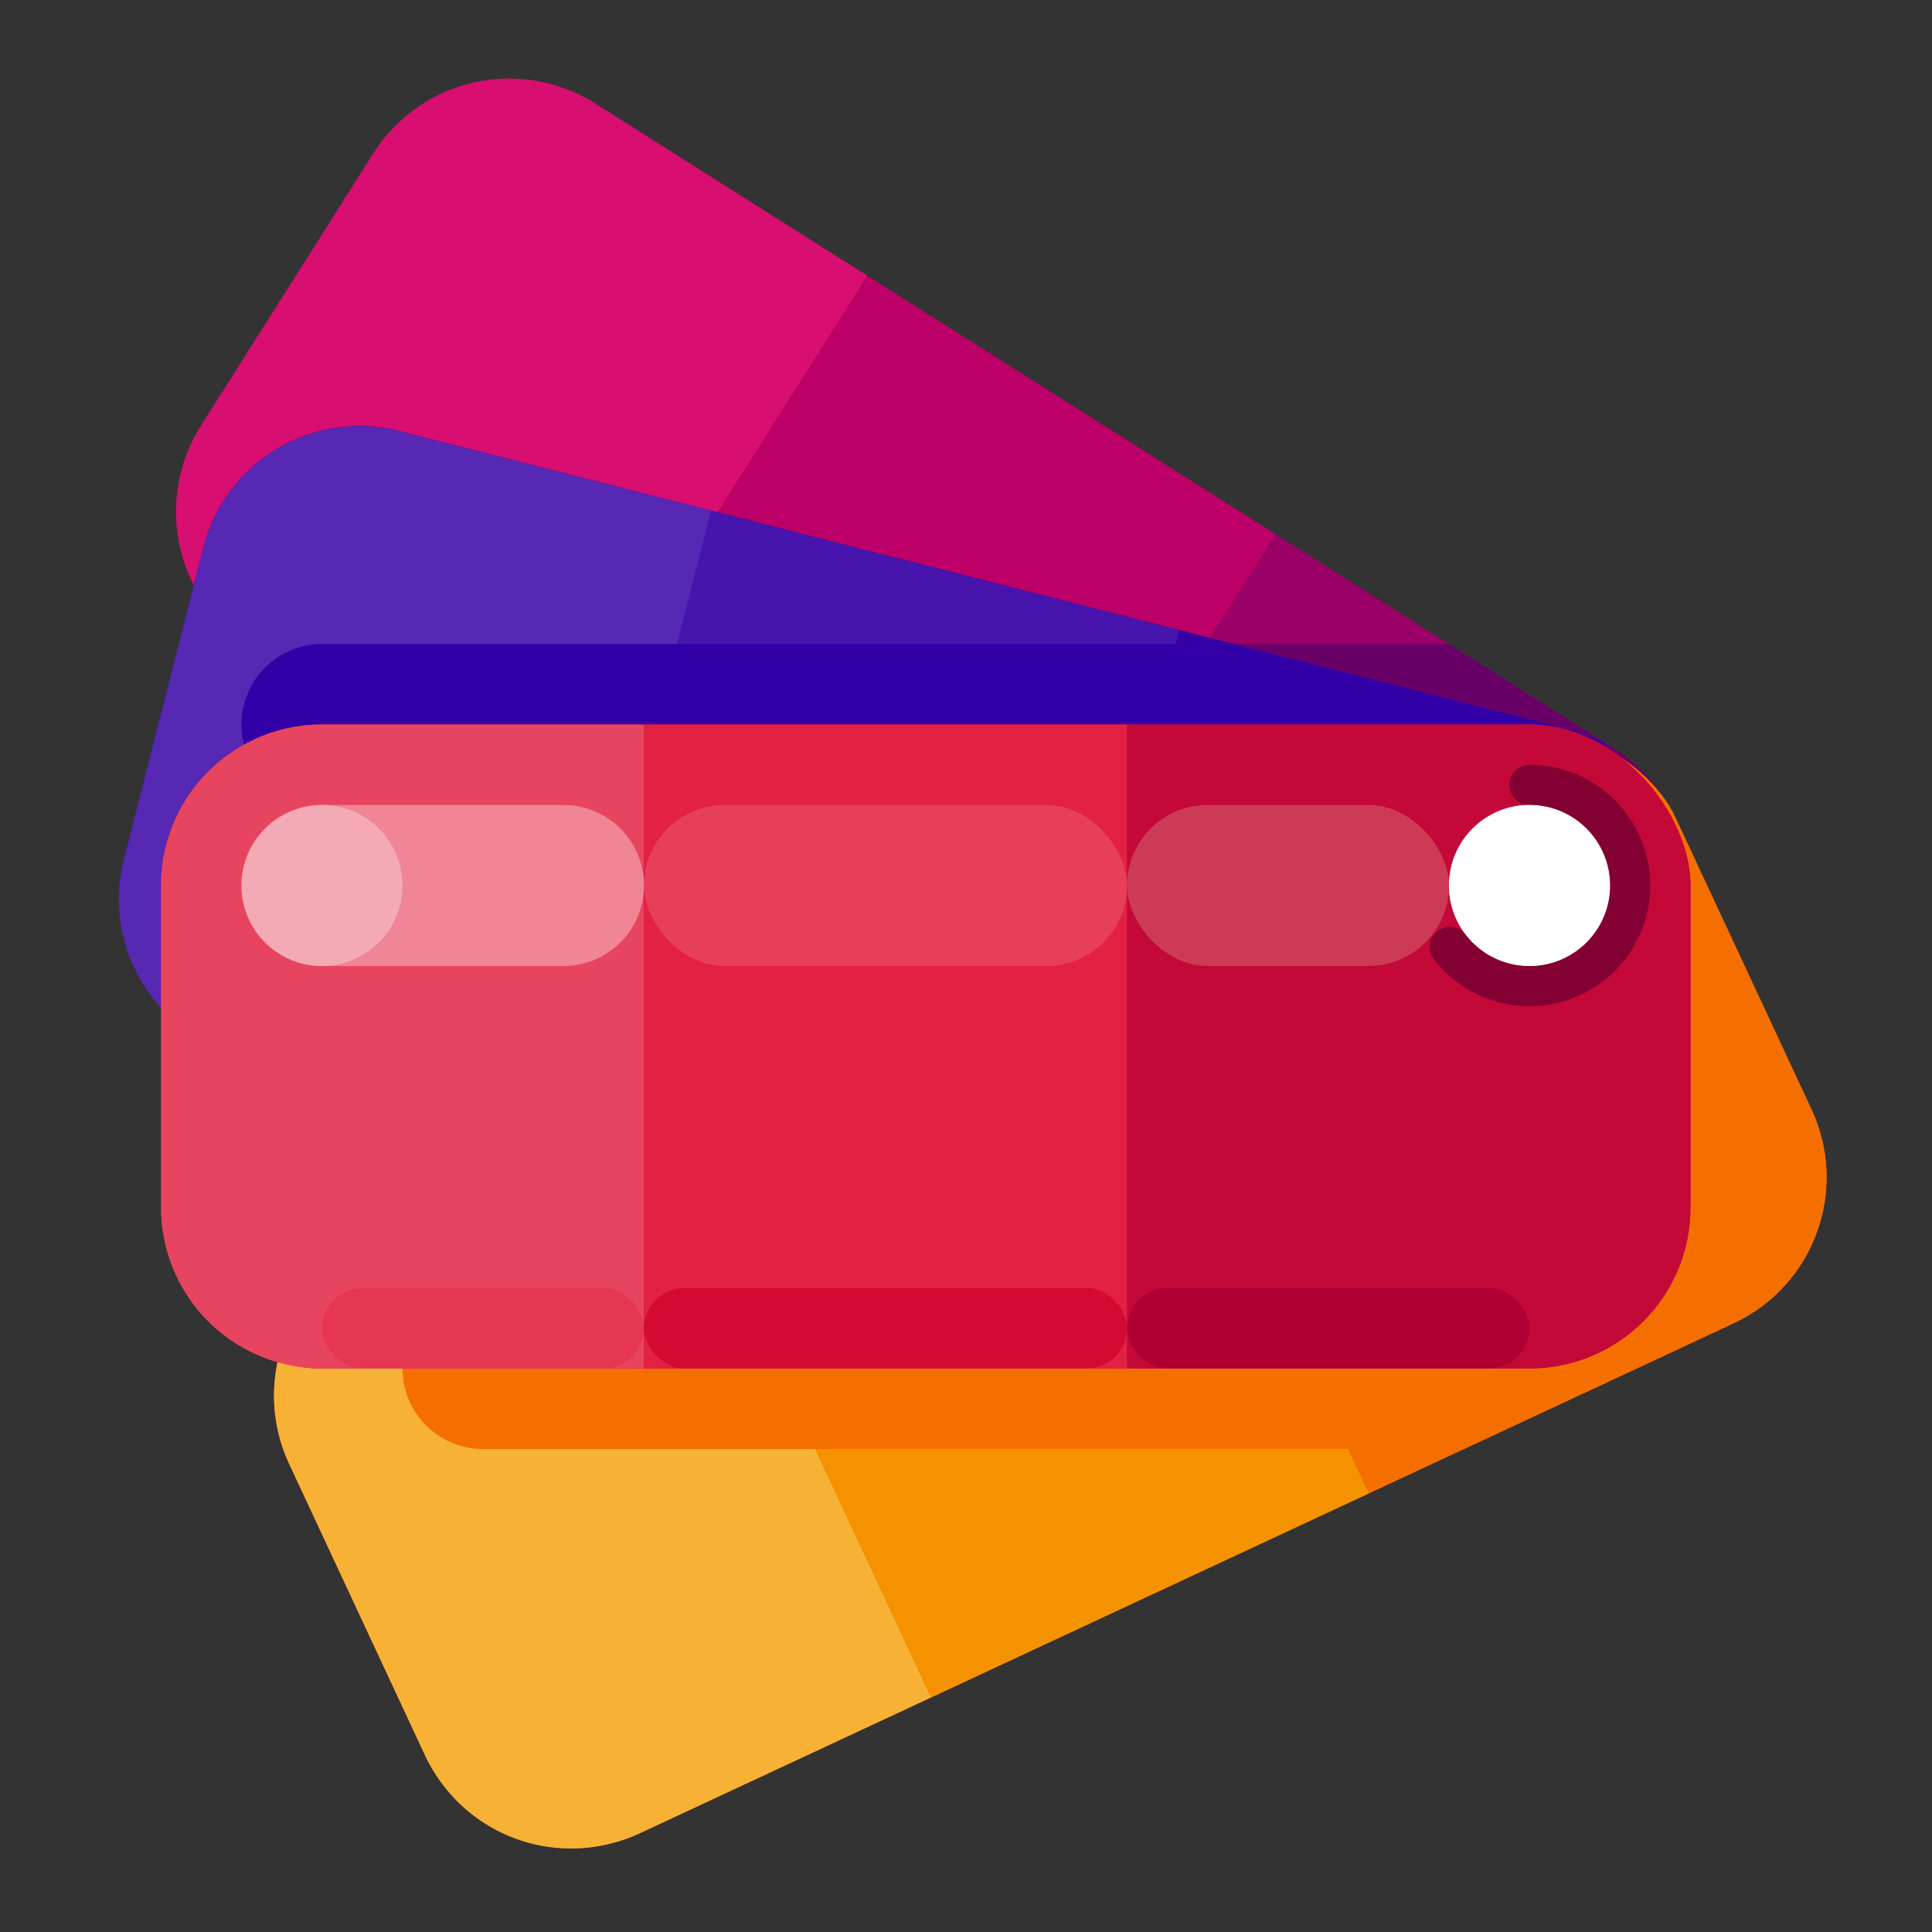
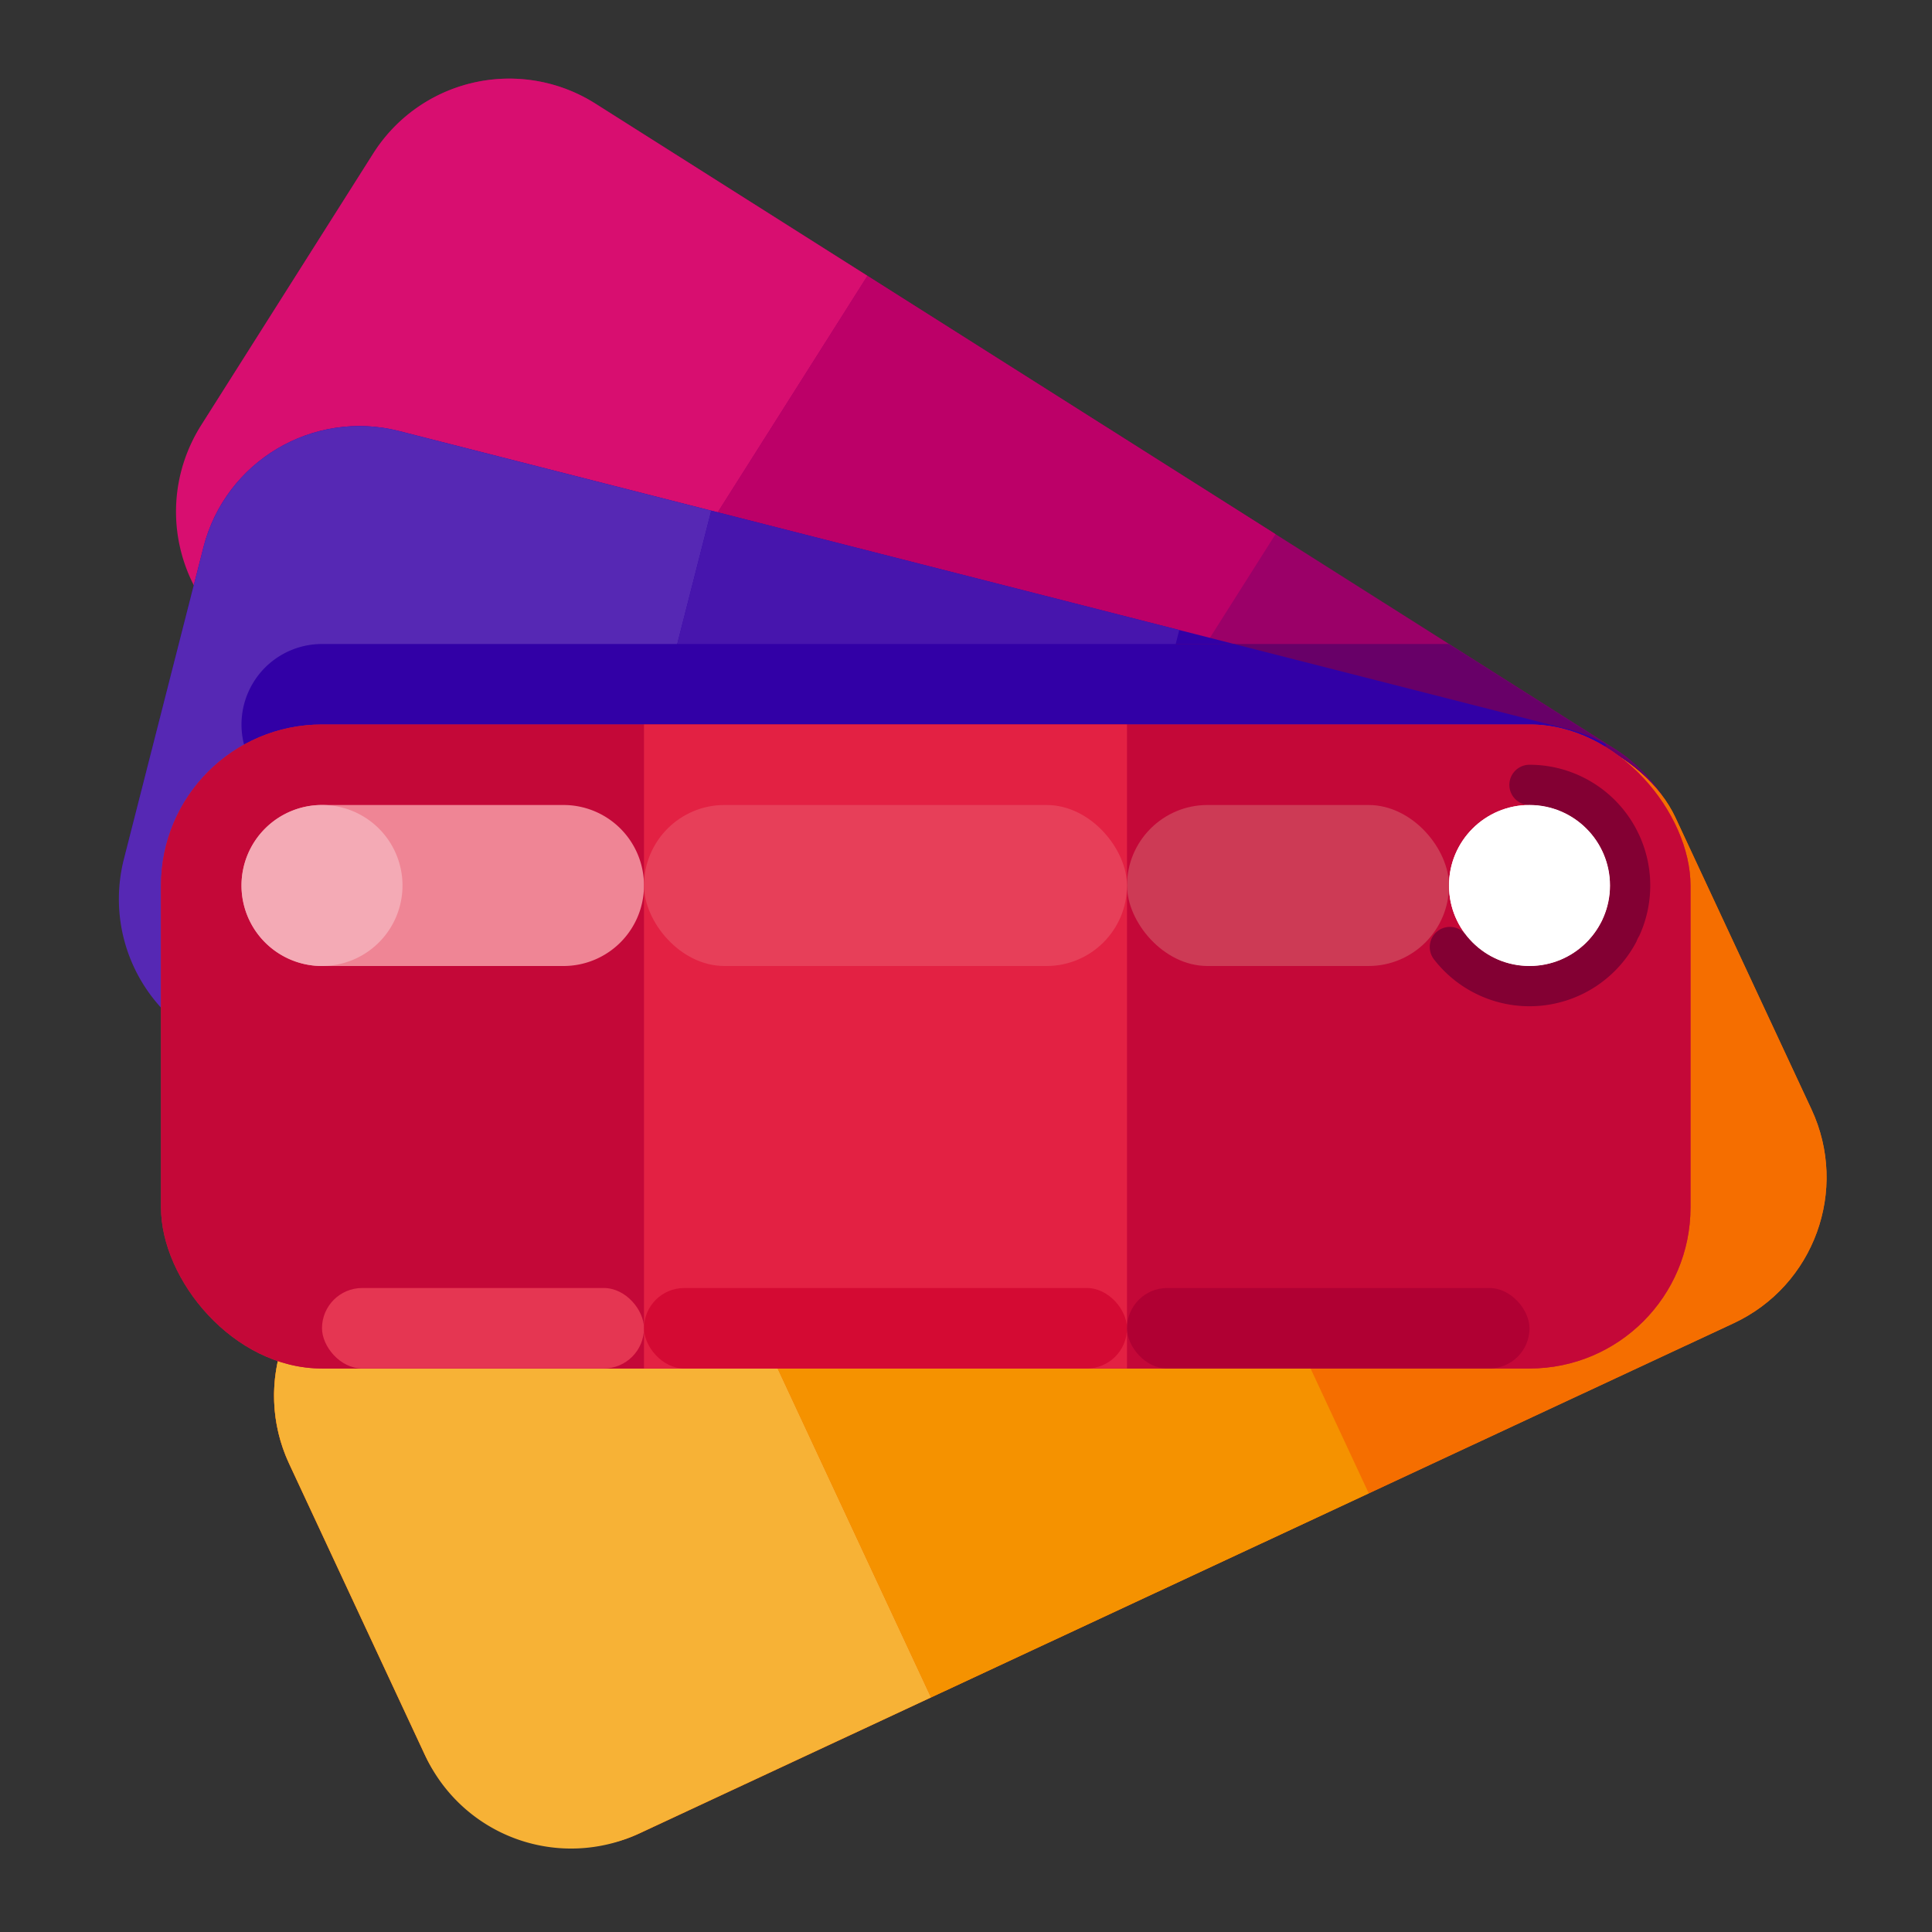
<svg xmlns="http://www.w3.org/2000/svg" viewBox="0 0 512 512">
  <rect x="0" y="0" width="512" height="512" fill="#333333" stroke="none" />
  <defs>
    <style>      .cls-1 {        fill: #9b0068;      }      .cls-2 {        fill: #d80e70;      }      .cls-3 {        fill: #bc0068;      }      .cls-4 {        fill: #3200a6;      }      .cls-5 {        fill: #680068;      }      .cls-6 {        fill: #5628b4;      }      .cls-7 {        fill: #4715ad;      }      .cls-8 {        fill: #f56e00;      }      .cls-9 {        fill: #f7b236;      }      .cls-10 {        fill: #f59200;      }      .cls-11 {        fill: #fff;      }      .cls-12 {        fill: #c71f3e;      }      .cls-13 {        fill: #c40838;      }      .cls-14 {        fill: #cd3a55;      }      .cls-15 {        fill: #e7455f;      }      .cls-16 {        fill: #e32143;      }      .cls-17 {        fill: #ef8595;      }      .cls-18 {        fill: #e73f59;      }      .cls-19 {        fill: #f4aab5;      }      .cls-20 {        fill: #830033;      }      .cls-21 {        fill: #e53652;      }      .cls-22 {        fill: #d40a33;      }      .cls-23 {        fill: #b00033;      }    </style>
  </defs>
  <title>Creative_512px</title>
  <g id="Pallete">
    <g>
      <g>
        <rect class="cls-1" x="44.657" y="99.801" width="405.333" height="170.667" rx="42.667" ry="42.667" transform="translate(137.38 -103.58) rotate(32.336)" />
        <path class="cls-2" d="M229.88,73.097,157.779,27.453a42.666,42.666,0,0,0-58.869,13.224L53.263,112.781a42.666,42.666,0,0,0,13.224,58.868l72.106,45.647Z" />
        <rect class="cls-3" x="174.311" y="94.096" width="128" height="170.667" transform="translate(132.931 -99.644) rotate(32.336)" />
      </g>
      <rect class="cls-4" x="37.085" y="151.134" width="405.333" height="170.667" rx="42.667" ry="42.667" transform="translate(65.879 -51.918) rotate(14.309)" />
      <path class="cls-5" d="M106.667,192a20.666,20.666,0,0,0,1.177,5.831l24.488,15.503H442.069A42.193,42.193,0,0,0,428.155,198.616l-44.15-27.949H128A21.333,21.333,0,0,0,106.667,192Z" />
      <path class="cls-6" d="M53.919,145.027,32.826,227.729A42.668,42.668,0,0,0,63.626,279.609l82.686,21.09,42.178-165.372L105.802,114.237A42.667,42.667,0,0,0,53.919,145.027Z" />
      <rect class="cls-7" x="165.416" y="148.497" width="128" height="170.667" transform="translate(64.906 -49.445) rotate(14.309)" />
      <path class="cls-4" d="M425.602,197.275a42.367,42.367,0,0,0-9.724-3.952l-88.828-22.656H85.333a21.333,21.333,0,0,0,0,42.667h320A21.038,21.038,0,0,0,425.602,197.275Z" />
      <g>
        <rect class="cls-8" x="75.678" y="255.609" width="405.333" height="170.667" rx="42.667" ry="42.667" transform="translate(-117.99 149.537) rotate(-24.994)" />
        <rect class="cls-8" x="75.678" y="255.609" width="405.333" height="170.667" rx="42.667" ry="42.667" transform="translate(-117.99 149.537) rotate(-24.994)" />
        <path class="cls-9" d="M174.616,295.148,97.271,331.205a42.667,42.667,0,0,0-20.644,56.688l36.06,77.353a42.664,42.664,0,0,0,56.697,20.642l77.343-36.056Z" />
        <rect class="cls-10" x="204.677" y="260.116" width="128" height="170.667" transform="translate(-120.8 145.875) rotate(-24.994)" />
      </g>
-       <path class="cls-8" d="M387.941,384l58.829-27.424a21.07,21.07,0,0,0-20.104-15.242H128A21.333,21.333,0,0,0,128,384Z" />
      <circle class="cls-11" cx="405.333" cy="234.667" r="21.333" />
      <g>
        <rect class="cls-12" x="42.667" y="192" width="405.333" height="170.667" rx="42.667" ry="42.667" />
        <rect class="cls-13" x="42.667" y="192" width="405.333" height="170.667" rx="42.667" ry="42.667" />
        <rect class="cls-14" x="298.667" y="213.333" width="85.333" height="42.667" rx="21.333" ry="21.333" />
-         <path class="cls-15" d="M85.333,192a42.666,42.666,0,0,0-42.667,42.667V320a42.667,42.667,0,0,0,42.667,42.667h85.333V192Z" />
        <rect class="cls-16" x="170.667" y="192" width="128" height="170.667" />
        <path class="cls-17" d="M64,234.667A21.334,21.334,0,0,0,85.333,256h64a21.333,21.333,0,0,0,21.333-21.333v0a21.333,21.333,0,0,0-21.333-21.333h-64A21.333,21.333,0,0,0,64,234.667Z" />
        <rect class="cls-18" x="170.667" y="213.333" width="128" height="42.667" rx="21.333" ry="21.333" />
        <path class="cls-19" d="M85.333,213.333h0a21.333,21.333,0,0,1,21.333,21.333v0A21.333,21.333,0,0,1,85.333,256h-0A21.333,21.333,0,0,1,64,234.667v0A21.333,21.333,0,0,1,85.333,213.333Z" />
      </g>
      <circle class="cls-11" cx="405.333" cy="234.667" r="21.333" />
      <path class="cls-20" d="M405.333,202.667a32.01,32.01,0,0,1,29.103,45.318,8.128,8.128,0,0,0-.778,1.581,32.006,32.006,0,0,1-53.643,4.673,5.333,5.333,0,1,1,8.436-6.528,21.319,21.319,0,0,0,13.629,8.043l.006.001.029.004.004.001.031.005.002 0q.097.015.195.028l.006.001.03.004.002 0c.054.007.108.015.163.022l.003 0.0.029.004.006.001.027.003.008.001c.064.008.129.016.193.024l.005.001.029.003.005.001.028.003.008.001.092.01.003 0.0.024.003.012.001.024.003.011.001.024.003.011.001.025.003.009.001.025.003.014.001.046.005.01.001.024.002.011.001.024.002.012.001.024.002.011.001.024.002.014.001.022.002.008.001.05.004.011.001.021.002.017.001.02.002.018.001.018.002.018.001.02.002.016.001.019.002.027.002.019.001.026.002.015.001.021.002.019.001.019.001.018.001.02.001.017.001.021.001.016.001.018.001.033.002.021.001.015.001.023.001.017.001.019.001.019.001.017.001.021.001.017.001.019.001.023.001.026.001.023.001.016.001.021.001.016.001.023.001.015.001.022.001.016.001.022.001.015.001.025.001.025.001.023.001.015.001.022.001.017.001.021.001.017.001.021.001.018.001.021.001.015.001.028.001.02.001.026.001.015 0.0.021.001.018.001.02.001.018 0.0.021.001.016 0.0.026.001.012 0.0.032.001.013 0.0.03.001.012 0.0.025 0.0.016 0.0.021 0.0.017 0.0.021 0.0.018 0.0.023 0.0.013 0.0.036 0.0.004,0,.035 0.0.011 0.0.026 0.0.015 0.0.023 0.0.016 0.0.022 0.0.016 0.0.025 0.0.012,0,.038,0,.044,0,.011,0,.034-0.0.011,0,.043-0.0.007,0,.035-0.0.013-0.0.04-0.0.003,0,.043-.001.012-0.0.031-0.0.014-0.0.04-.001.013-0.0.032-.001.013-0.0.035-.001.008-0.0.042-.001.012-0.0.033-.001.012-0.0.042-.001.006-0.0.036-.001.013-0.0.034-.001.01-0.0.04-.001.015-.001.029-.001.014-.001.041-.002.008-0.0.034-.001.014-.001.03-.001.013-.001.04-.002.012-.001.03-.001.015-.001.04-.002.004-0.0.038-.002.016-.001.029-.002.013-.001.04-.002.014-.001.028-.002.016-.001.03-.002.018-.001.033-.002.016-.001.025-.002.018-.001.037-.002.017-.001.024-.002.019-.001.024-.002.022-.002.033-.002.017-.001.027-.002.016-.001.036-.003.019-.002.024-.002.018-.001.026-.002.016-.001.037-.003.018-.002.023-.002.019-.002.031-.003.021-.002.026-.002.02-.002.023-.002.017-.002.037-.004.018-.002.024-.002.018-.002.031-.003.019-.002.028-.003.02-.002.021-.002.021-.002.036-.004.018-.002.021-.002.021-.002.023-.003.027-.003.027-.003.021-.002.019-.002.021-.002.02-.002.038-.005.017-.002.023-.003.015-.002.046-.006.013-.002.023-.003.018-.002.023-.003.012-.002.047-.006.012-.002.026-.003.013-.002.052-.007.007-.001.026-.004.012-.002.026-.004.008-.001.055-.008.007-.001.029-.004.008-.001.088-.013.011-.002.027-.004.006-.001.055-.008.007-.001.027-.004.011-.002.09-.014.003-.001.032-.005.001-0.0.062-.01.003-.001.03-.005.005-.001.092-.016.006-.001.031-.005 0-0.0.095-.017.007-.001.092-.017.003-.001.031-.006.003-.001.095-.018.001-0c.076-.014.152-.029.228-.045l.001-0a21.365,21.365,0,0,0,14.653-10.985,3.597,3.597,0,0,0,.518-1.053l.002-.004.009-.021.004-.008q.05-.11.099-.22l.001-.003a21.208,21.208,0,0,0,1.741-6.854l0-.005.003-.031 0-.004.003-.032 0-.003.005-.071v-.001c.007-.097.014-.193.02-.29l0-.005.002-.031 0-.005.002-.03 0-.007.002-.029 0-.007.001-.026.001-.011.002-.028 0-.007.002-.03 0-.005.002-.034v-.002c.003-.049.005-.097.007-.146V235.586l.001-.03.001-.012.001-.024 0-.012.001-.024 0-.013.001-.023 0-.012.001-.023 0-.014.001-.022.001-.013.001-.022 0-.014.001-.022 0-.014.001-.021.001-.016.001-.028V235.221c.001-.036.002-.072.003-.108l0-.012 0-.024 0-.014 0-.021 0-.017 0-.019 0-.018v-.017l0-.018 0-.02 0-.015v-.021l0-.014v-.023l0-.013V234.825l0-.015v-.058l0-.013v-.072h0a21.333,21.333,0,0,0-21.333-21.333,5.333,5.333,0,1,1,0-10.667Z" />
      <circle class="cls-11" cx="405.333" cy="234.667" r="21.333" />
      <rect class="cls-21" x="85.333" y="341.333" width="85.333" height="21.333" rx="10.667" ry="10.667" />
      <rect class="cls-22" x="170.667" y="341.333" width="128" height="21.333" rx="10.667" ry="10.667" />
      <rect class="cls-23" x="298.667" y="341.333" width="106.667" height="21.333" rx="10.667" ry="10.667" />
    </g>
  </g>
</svg>